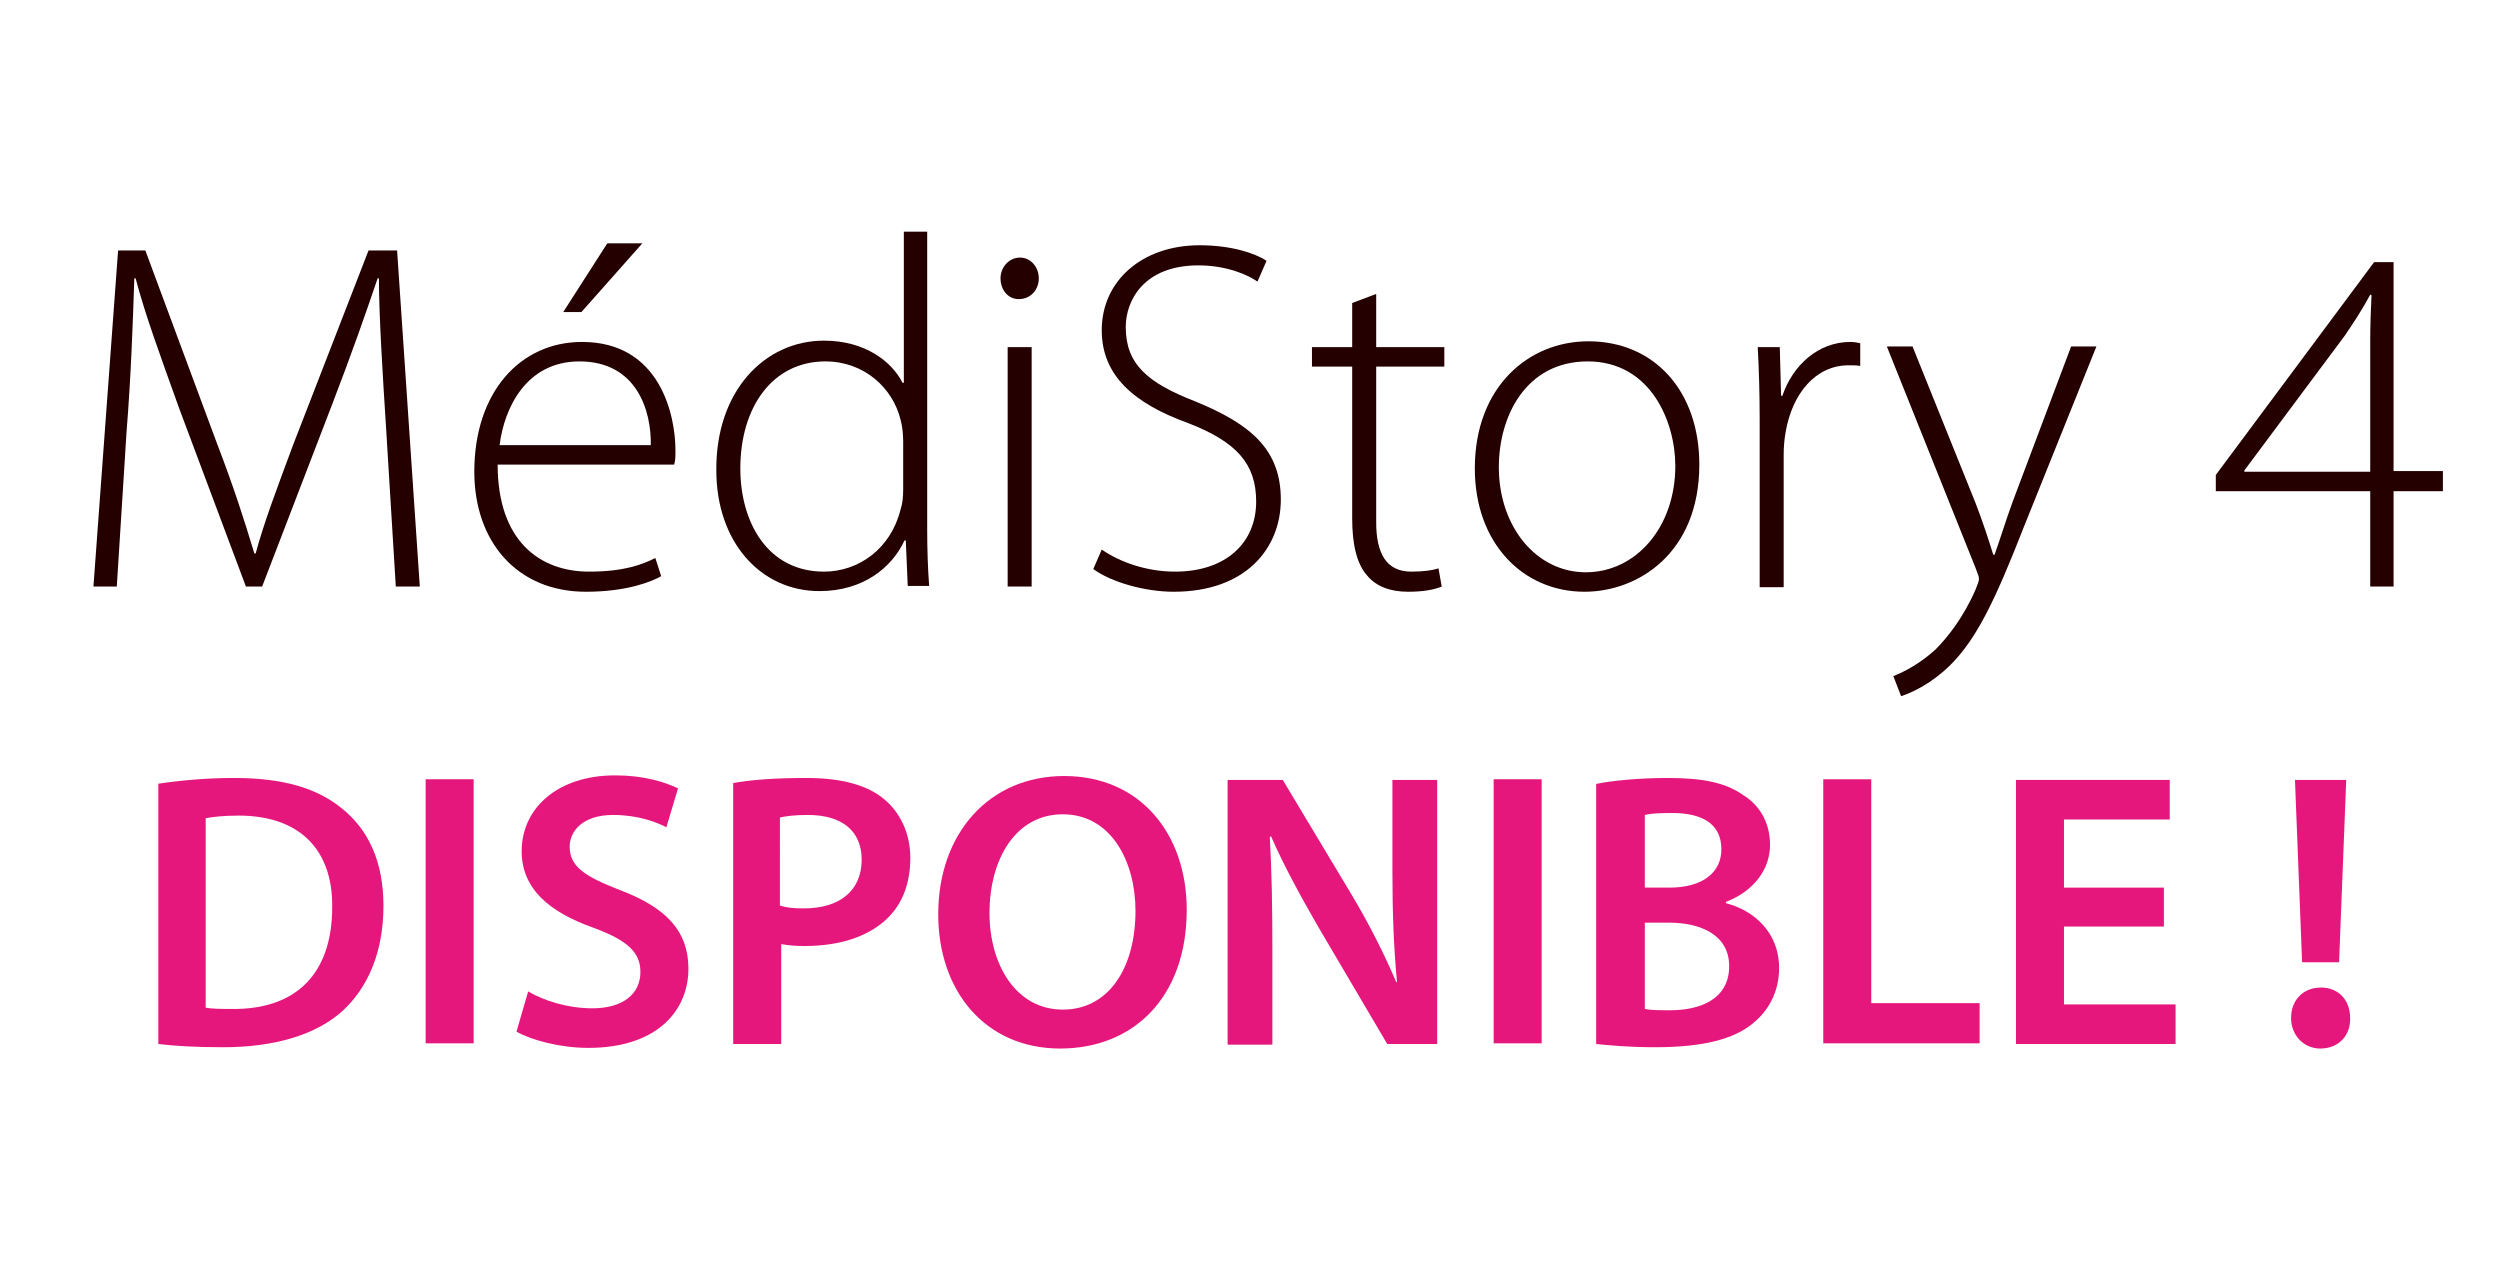
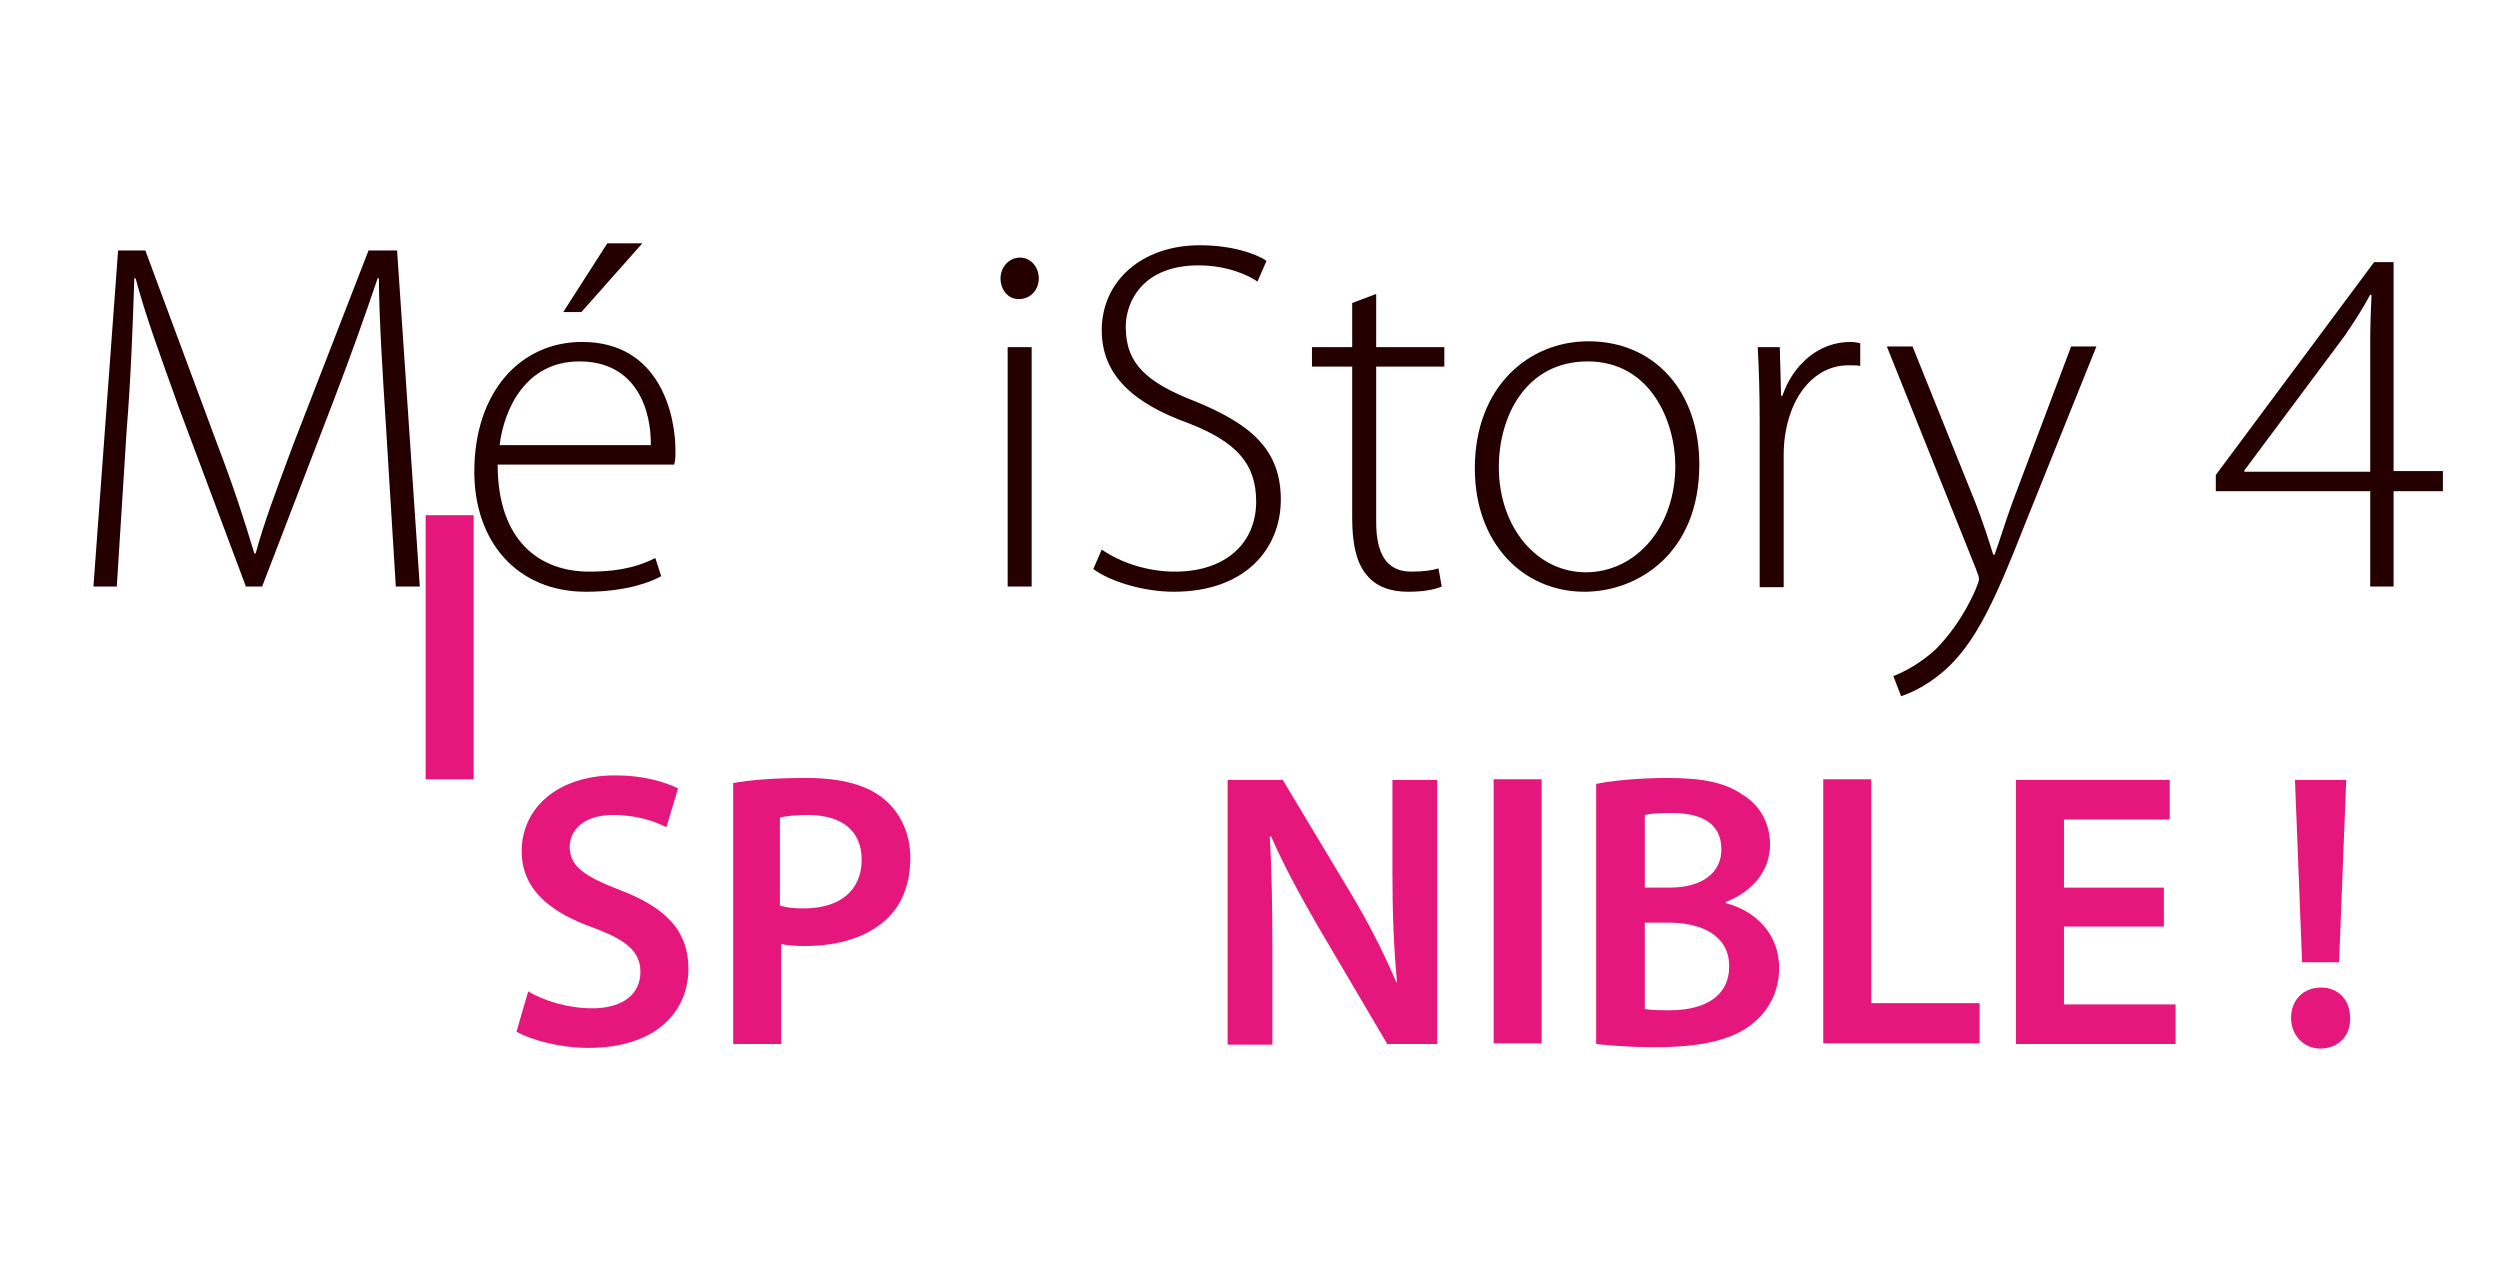
<svg xmlns="http://www.w3.org/2000/svg" version="1.1" id="Calque_1" x="0px" y="0px" viewBox="0 0 385.3 194.9" style="enable-background:new 0 0 385.3 194.9;" xml:space="preserve">
  <style type="text/css">
	.st0{enable-background:new    ;}
	.st1{fill:#E5177D;}
	.st2{fill:#250000;}
</style>
  <g class="st0">
-     <path class="st1" d="M24.3,120.8c3.3-0.5,7.4-0.9,11.8-0.9c7.6,0,12.8,1.6,16.6,4.7c4,3.2,6.4,8.1,6.4,15c0,7.3-2.5,12.7-6.3,16.2   c-4.1,3.7-10.5,5.6-18.4,5.6c-4.3,0-7.6-0.2-10-0.5V120.8z M31.7,155.3c1,0.2,2.6,0.2,4.1,0.2c9.7,0.1,15.4-5.3,15.4-15.7   c0.1-8.9-5.1-14.1-14.4-14.1c-2.4,0-4,0.2-5.1,0.4V155.3z" />
-     <path class="st1" d="M73,120.1v40.7h-7.4v-40.7H73z" />
+     <path class="st1" d="M73,120.1h-7.4v-40.7H73z" />
    <path class="st1" d="M81.4,152.8c2.4,1.4,6,2.6,9.9,2.6c4.7,0,7.4-2.2,7.4-5.6c0-3.1-2.1-4.9-7.2-6.8c-6.8-2.4-11.1-6-11.1-11.8   c0-6.7,5.6-11.7,14.4-11.7c4.4,0,7.6,1,9.7,2l-1.8,6c-1.5-0.8-4.4-1.9-8.2-1.9c-4.7,0-6.7,2.5-6.7,4.9c0,3.1,2.4,4.6,7.8,6.7   c7.1,2.7,10.5,6.3,10.5,12.1c0,6.6-5,12.2-15.4,12.2c-4.4,0-8.8-1.2-11.1-2.5L81.4,152.8z" />
    <path class="st1" d="M112.9,120.7c2.7-0.5,6.4-0.8,11.4-0.8c5.4,0,9.4,1.1,12,3.3c2.4,2,4,5.2,4,9c0,3.9-1.2,7-3.4,9.2   c-3,3-7.6,4.4-12.9,4.4c-1.4,0-2.6-0.1-3.6-0.3v15.4h-7.4V120.7z M120.3,139.6c1,0.3,2.1,0.4,3.6,0.4c5.6,0,8.9-2.8,8.9-7.5   c0-4.5-3.1-6.9-8.3-6.9c-2.1,0-3.5,0.2-4.3,0.4V139.6z" />
-     <path class="st1" d="M163.4,161.6c-11.5,0-18.8-8.8-18.8-20.7c0-12.5,7.9-21.3,19.4-21.3c11.8,0,18.9,9,18.9,20.6   C182.9,153.8,174.6,161.6,163.4,161.6L163.4,161.6z M163.8,155.6c7.2,0,11.2-6.6,11.2-15.2c0-7.7-3.8-14.9-11.2-14.9   s-11.3,7.1-11.3,15.2C152.5,148.7,156.6,155.6,163.8,155.6L163.8,155.6z" />
    <path class="st1" d="M189.2,160.9v-40.7h8.5l10.5,17.5c2.7,4.5,5.1,9.2,7,13.7l0.1-0.1c-0.5-5.4-0.7-10.6-0.7-16.9v-14.2h6.9v40.7   h-7.7l-10.6-18c-2.6-4.5-5.3-9.4-7.3-14l-0.2,0.1c0.3,5.3,0.4,10.6,0.4,17.4v14.6H189.2z" />
    <path class="st1" d="M237.6,120.1v40.7h-7.4v-40.7H237.6z" />
    <path class="st1" d="M246.1,120.8c2.4-0.5,6.6-0.9,10.9-0.9c5.4,0,8.9,0.7,11.6,2.6c2.5,1.5,4.2,4.2,4.2,7.7c0,3.7-2.4,7.1-6.8,8.8   v0.2c4.3,1.1,8.2,4.5,8.2,10c0,3.6-1.6,6.5-3.9,8.4c-2.9,2.5-7.7,3.8-15.2,3.8c-4.1,0-7.2-0.3-9.1-0.5V120.8z M253.5,136.8h3.8   c5.2,0,8-2.4,8-5.9c0-3.9-2.9-5.6-7.6-5.6c-2.2,0-3.4,0.1-4.2,0.3V136.8z M253.5,155.5c1,0.2,2.2,0.2,3.9,0.2   c4.8,0,9.1-1.8,9.1-6.8c0-4.7-4.2-6.7-9.3-6.7h-3.7V155.5z" />
    <path class="st1" d="M281,120.1h7.4v34.5h16.7v6.2H281V120.1z" />
    <path class="st1" d="M333.5,142.8h-15.4v12h17.2v6.1h-24.6v-40.7h23.7v6.1h-16.3v10.5h15.4V142.8z" />
    <path class="st1" d="M357.6,161.6c-2.6,0-4.5-2.1-4.5-4.7c0-2.8,1.9-4.7,4.6-4.7s4.5,1.9,4.5,4.7   C362.3,159.5,360.5,161.6,357.6,161.6L357.6,161.6z M354.8,148.3l-1.1-28.1h7.9l-1.1,28.1H354.8z" />
  </g>
  <g class="st0">
    <path class="st2" d="M59.5,65.9c-0.5-7.8-1.1-17.3-1.1-23h-0.2c-1.9,5.6-4,11.6-7,19.4L40.4,90.4h-2.5L27.6,62.9   c-2.9-8.1-5.2-14.3-6.7-20h-0.2c-0.2,6.1-0.5,15.1-1.2,23.7L18,90.4h-3.6l3.8-51.8h4.2l11.1,29.9c2.5,6.5,4.2,11.8,5.7,16.8h0.2   c1.3-4.8,3.2-9.8,5.8-16.8l11.6-29.9h4.4l3.5,51.8H61L59.5,65.9z" />
    <path class="st2" d="M76.7,71.6c0,11.8,6.5,16.5,14.1,16.5c5.4,0,8.2-1.1,10.2-2.1l0.9,2.8c-1.4,0.8-5.2,2.4-11.6,2.4   c-10.6,0-17.2-7.7-17.2-18.5c0-12.3,7.1-20,16.6-20c12.1,0,14.4,11.4,14.4,16.7c0,1,0,1.5-0.2,2.2H76.7z M100.3,68.6   c0.1-5.2-2.1-12.9-11-12.9c-8.2,0-11.6,7.2-12.3,12.9H100.3z M99,37.5l-9.4,10.6h-2.8l6.8-10.6H99z" />
-     <path class="st2" d="M142.9,35.7v46.1c0,2.7,0.1,5.9,0.3,8.5h-3.3l-0.3-7h-0.2c-1.9,4.1-6.3,7.8-13.1,7.8   c-9.1,0-15.9-7.6-15.9-18.6c-0.1-12.3,7.5-20,16.6-20c6.4,0,10.5,3.3,12.1,6.5h0.2V35.7H142.9z M139.2,68.1c0-1-0.1-2.3-0.4-3.4   c-1.2-4.9-5.6-9-11.6-9c-8.1,0-13.1,7-13.1,16.5c0,8.3,4.2,15.9,12.9,15.9c5.3,0,10.3-3.5,11.8-9.6c0.3-0.9,0.4-1.9,0.4-3.1V68.1z" />
    <path class="st2" d="M157,46.1c-1.7,0-2.8-1.5-2.8-3.2s1.3-3.2,3-3.2c1.7,0,2.9,1.5,2.9,3.2C160.1,44.6,158.9,46.1,157,46.1   L157,46.1z M155.3,90.4V53.5h3.7v36.9H155.3z" />
    <path class="st2" d="M169.8,84.7c2.9,2,7,3.4,11.3,3.4c7.8,0,12.5-4.4,12.5-10.8c0-5.8-3-9.2-10.5-12.1c-8.3-3-13.3-7.3-13.3-14.3   c0-7.6,6.2-13.1,15.1-13.1c4.8,0,8.5,1.2,10.3,2.4l-1.4,3.2c-1.4-1-4.7-2.5-9.1-2.5c-8.4,0-11.2,5.4-11.2,9.5   c0,5.7,3.3,8.6,10.8,11.5c8.5,3.5,13.1,7.4,13.1,15.1c0,7.5-5.4,14.2-16.5,14.2c-4.5,0-9.7-1.5-12.4-3.5L169.8,84.7z" />
    <path class="st2" d="M212.1,45.3v8.2h10.5v3h-10.5v24c0,4.7,1.5,7.6,5.4,7.6c1.9,0,3.3-0.2,4.2-0.5l0.5,2.8   c-1.2,0.5-2.9,0.8-5.2,0.8c-2.7,0-4.9-0.8-6.3-2.5c-1.7-1.9-2.3-5.1-2.3-8.8V56.5h-6.2v-3h6.2v-6.8L212.1,45.3z" />
    <path class="st2" d="M244.2,91.2c-9.5,0-16.9-7.5-16.9-19c0-12.6,8.3-19.6,17.5-19.6c10.2,0,17.1,7.7,17.1,19   C261.9,85.3,252.4,91.2,244.2,91.2L244.2,91.2z M244.4,88.2c7.7,0,13.8-6.9,13.8-16.4c0-6.8-3.8-16.1-13.5-16.1   c-9.5,0-13.7,8.4-13.7,16.3C231,81.2,236.8,88.2,244.4,88.2L244.4,88.2z" />
    <path class="st2" d="M271.2,64.6c0-3.7-0.1-7.5-0.3-11.1h3.4l0.2,7.5h0.2c1.6-4.7,5.5-8.3,10.5-8.3c0.5,0,1.1,0.1,1.5,0.2v3.5   c-0.5-0.1-1.1-0.1-1.8-0.1c-5.1,0-8.7,4.4-9.7,10.3c-0.2,1.1-0.3,2.3-0.3,3.5v20.4h-3.7V64.6z" />
    <path class="st2" d="M294.8,53.5l9.7,24.1c1,2.6,2,5.6,2.7,7.9h0.2c0.8-2.2,1.7-5.2,2.8-8.2l9-23.9h3.9L312,81   c-4.5,11.5-7.6,18.3-12.5,22.5c-2.9,2.5-5.6,3.5-6.5,3.8l-1.2-3.1c1.8-0.7,4.2-2,6.5-4.1c1.8-1.8,4.3-4.9,6.2-9.3   c0.3-0.8,0.5-1.2,0.5-1.6c0-0.3-0.2-0.8-0.5-1.6l-13.7-34.2H294.8z" />
    <path class="st2" d="M365.3,90.4V75.7h-23.8v-2.5l24.4-32.8h3v32.2h7.6v3.1h-7.6v14.7H365.3z M365.3,72.6V52.4   c0-2.4,0.1-4.7,0.2-6.9l-0.2-0.1c-1.5,2.8-2.7,4.5-3.9,6.3l-15.5,20.8v0.2H365.3z" />
  </g>
</svg>